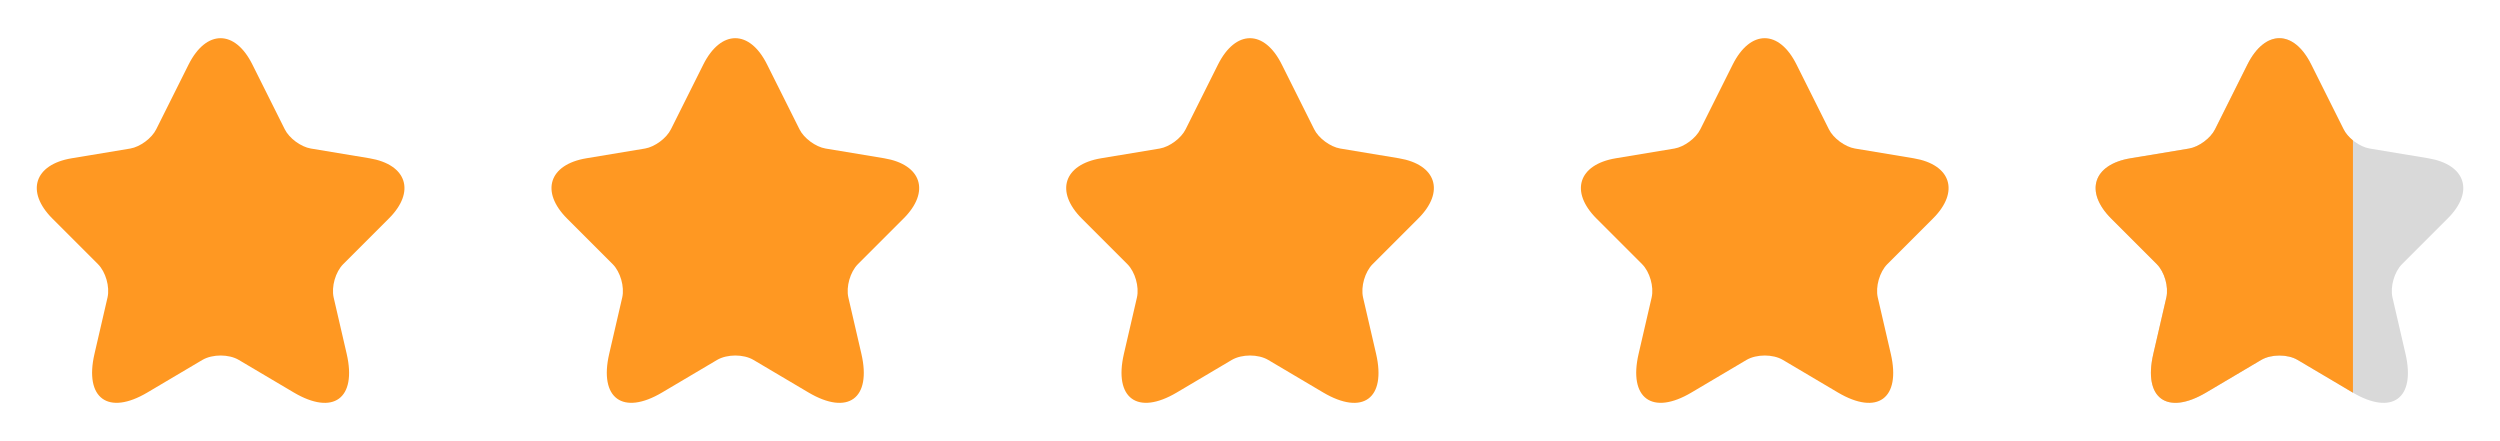
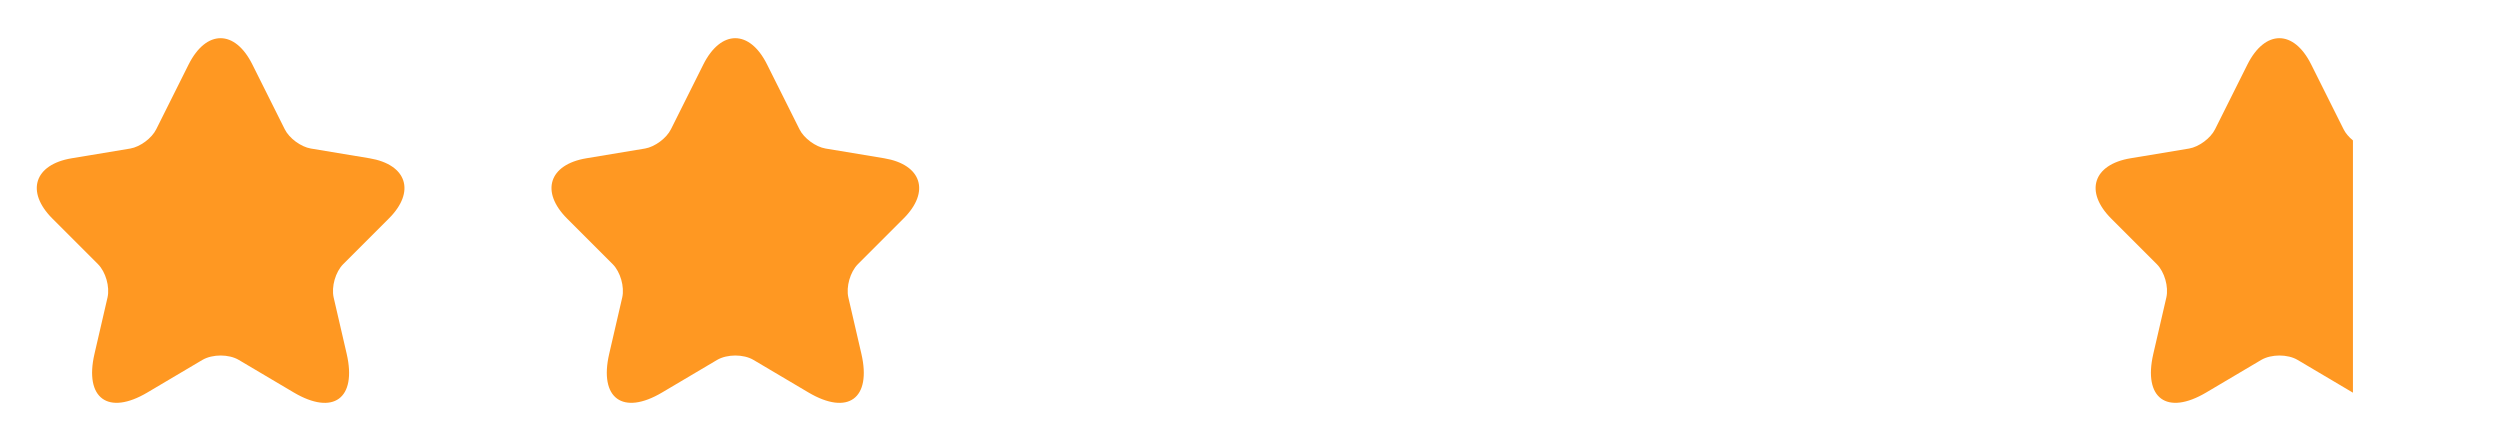
<svg xmlns="http://www.w3.org/2000/svg" width="68" height="12" viewBox="0 0 68 12" fill="none">
  <path d="M6.865 1.755L7.745 3.515C7.865 3.76 8.185 3.995 8.455 4.04L10.05 4.305C11.07 4.475 11.31 5.215 10.575 5.945L9.335 7.185C9.125 7.395 9.01 7.8 9.075 8.09L9.43 9.625C9.71 10.84 9.065 11.31 7.99 10.675L6.495 9.79C6.225 9.63 5.78 9.63 5.505 9.79L4.01 10.675C2.94 11.31 2.29 10.835 2.57 9.625L2.925 8.09C2.99 7.8 2.875 7.395 2.665 7.185L1.425 5.945C0.695 5.215 0.93 4.475 1.95 4.305L3.545 4.04C3.81 3.995 4.13 3.76 4.25 3.515L5.13 1.755C5.61 0.8 6.39 0.8 6.865 1.755Z" fill="#FF9822" />
  <path d="M20.865 1.755L21.745 3.515C21.865 3.76 22.185 3.995 22.455 4.04L24.05 4.305C25.07 4.475 25.31 5.215 24.575 5.945L23.335 7.185C23.125 7.395 23.01 7.8 23.075 8.09L23.43 9.625C23.71 10.84 23.065 11.31 21.99 10.675L20.495 9.79C20.225 9.63 19.78 9.63 19.505 9.79L18.01 10.675C16.94 11.31 16.29 10.835 16.57 9.625L16.925 8.09C16.99 7.8 16.875 7.395 16.665 7.185L15.425 5.945C14.695 5.215 14.93 4.475 15.95 4.305L17.545 4.04C17.81 3.995 18.13 3.76 18.25 3.515L19.13 1.755C19.61 0.8 20.39 0.8 20.865 1.755Z" fill="#FF9822" />
-   <path d="M34.865 1.755L35.745 3.515C35.865 3.76 36.185 3.995 36.455 4.04L38.05 4.305C39.07 4.475 39.31 5.215 38.575 5.945L37.335 7.185C37.125 7.395 37.01 7.8 37.075 8.09L37.43 9.625C37.71 10.84 37.065 11.31 35.99 10.675L34.495 9.79C34.225 9.63 33.78 9.63 33.505 9.79L32.01 10.675C30.94 11.31 30.29 10.835 30.57 9.625L30.925 8.09C30.99 7.8 30.875 7.395 30.665 7.185L29.425 5.945C28.695 5.215 28.93 4.475 29.95 4.305L31.545 4.04C31.81 3.995 32.13 3.76 32.25 3.515L33.13 1.755C33.61 0.8 34.39 0.8 34.865 1.755Z" fill="#FF9822" />
-   <path d="M48.865 1.755L49.745 3.515C49.865 3.76 50.185 3.995 50.455 4.04L52.05 4.305C53.07 4.475 53.31 5.215 52.575 5.945L51.335 7.185C51.125 7.395 51.01 7.8 51.075 8.09L51.43 9.625C51.71 10.84 51.065 11.31 49.99 10.675L48.495 9.79C48.225 9.63 47.78 9.63 47.505 9.79L46.01 10.675C44.94 11.31 44.29 10.835 44.57 9.625L44.925 8.09C44.99 7.8 44.875 7.395 44.665 7.185L43.425 5.945C42.695 5.215 42.93 4.475 43.95 4.305L45.545 4.04C45.81 3.995 46.13 3.76 46.25 3.515L47.13 1.755C47.61 0.8 48.39 0.8 48.865 1.755Z" fill="#FF9822" />
-   <path d="M62.865 1.755L63.745 3.515C63.865 3.76 64.185 3.995 64.455 4.04L66.05 4.305C67.07 4.475 67.31 5.215 66.575 5.945L65.335 7.185C65.125 7.395 65.01 7.8 65.075 8.09L65.43 9.625C65.71 10.84 65.065 11.31 63.99 10.675L62.495 9.79C62.225 9.63 61.78 9.63 61.505 9.79L60.01 10.675C58.94 11.31 58.29 10.835 58.57 9.625L58.925 8.09C58.99 7.8 58.875 7.395 58.665 7.185L57.425 5.945C56.695 5.215 56.93 4.475 57.95 4.305L59.545 4.04C59.81 3.995 60.13 3.76 60.25 3.515L61.13 1.755C61.61 0.8 62.39 0.8 62.865 1.755Z" fill="#D9D9D9" />
  <path fill-rule="evenodd" clip-rule="evenodd" d="M64 3.819V10.681C63.997 10.679 63.993 10.677 63.99 10.675L62.495 9.79C62.225 9.63 61.78 9.63 61.505 9.79L60.01 10.675C58.94 11.31 58.29 10.835 58.57 9.625L58.925 8.09C58.99 7.8 58.875 7.395 58.665 7.185L57.425 5.945C56.695 5.215 56.93 4.475 57.95 4.305L59.545 4.04C59.81 3.995 60.13 3.76 60.25 3.515L61.13 1.755C61.61 0.8 62.39 0.8 62.865 1.755L63.745 3.515C63.798 3.623 63.89 3.73 64 3.819Z" fill="#FF9822" />
</svg>